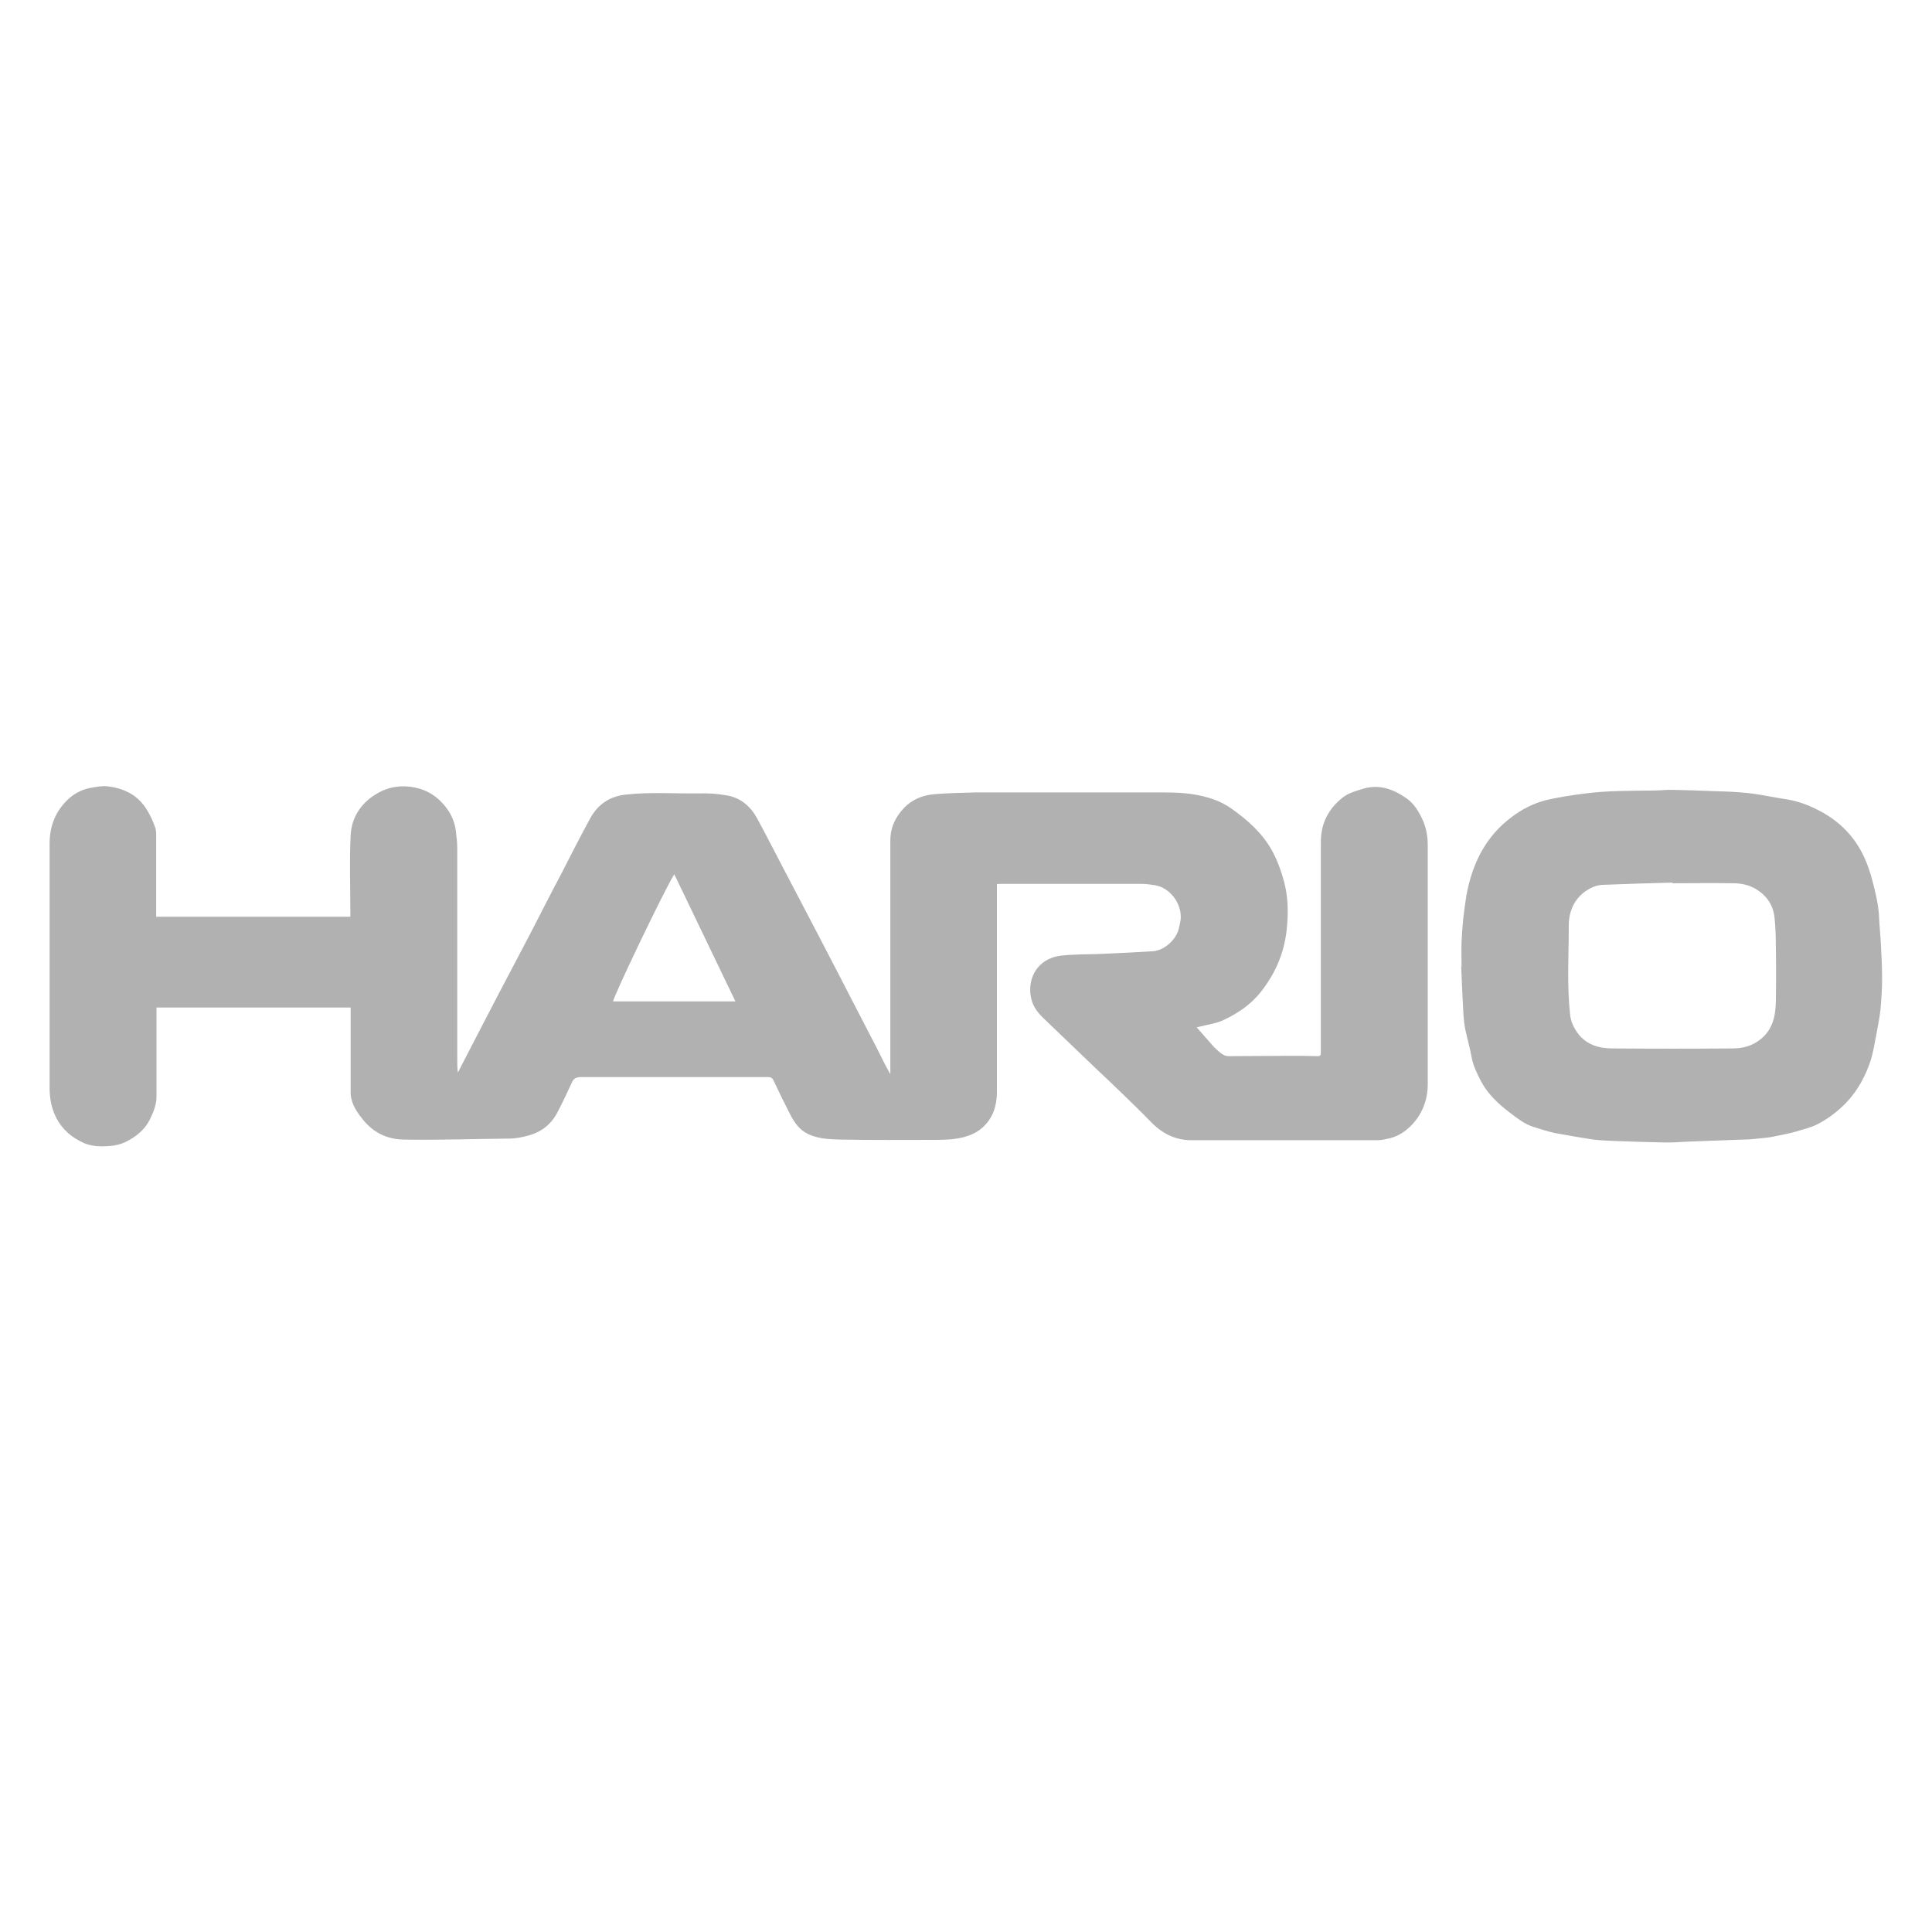
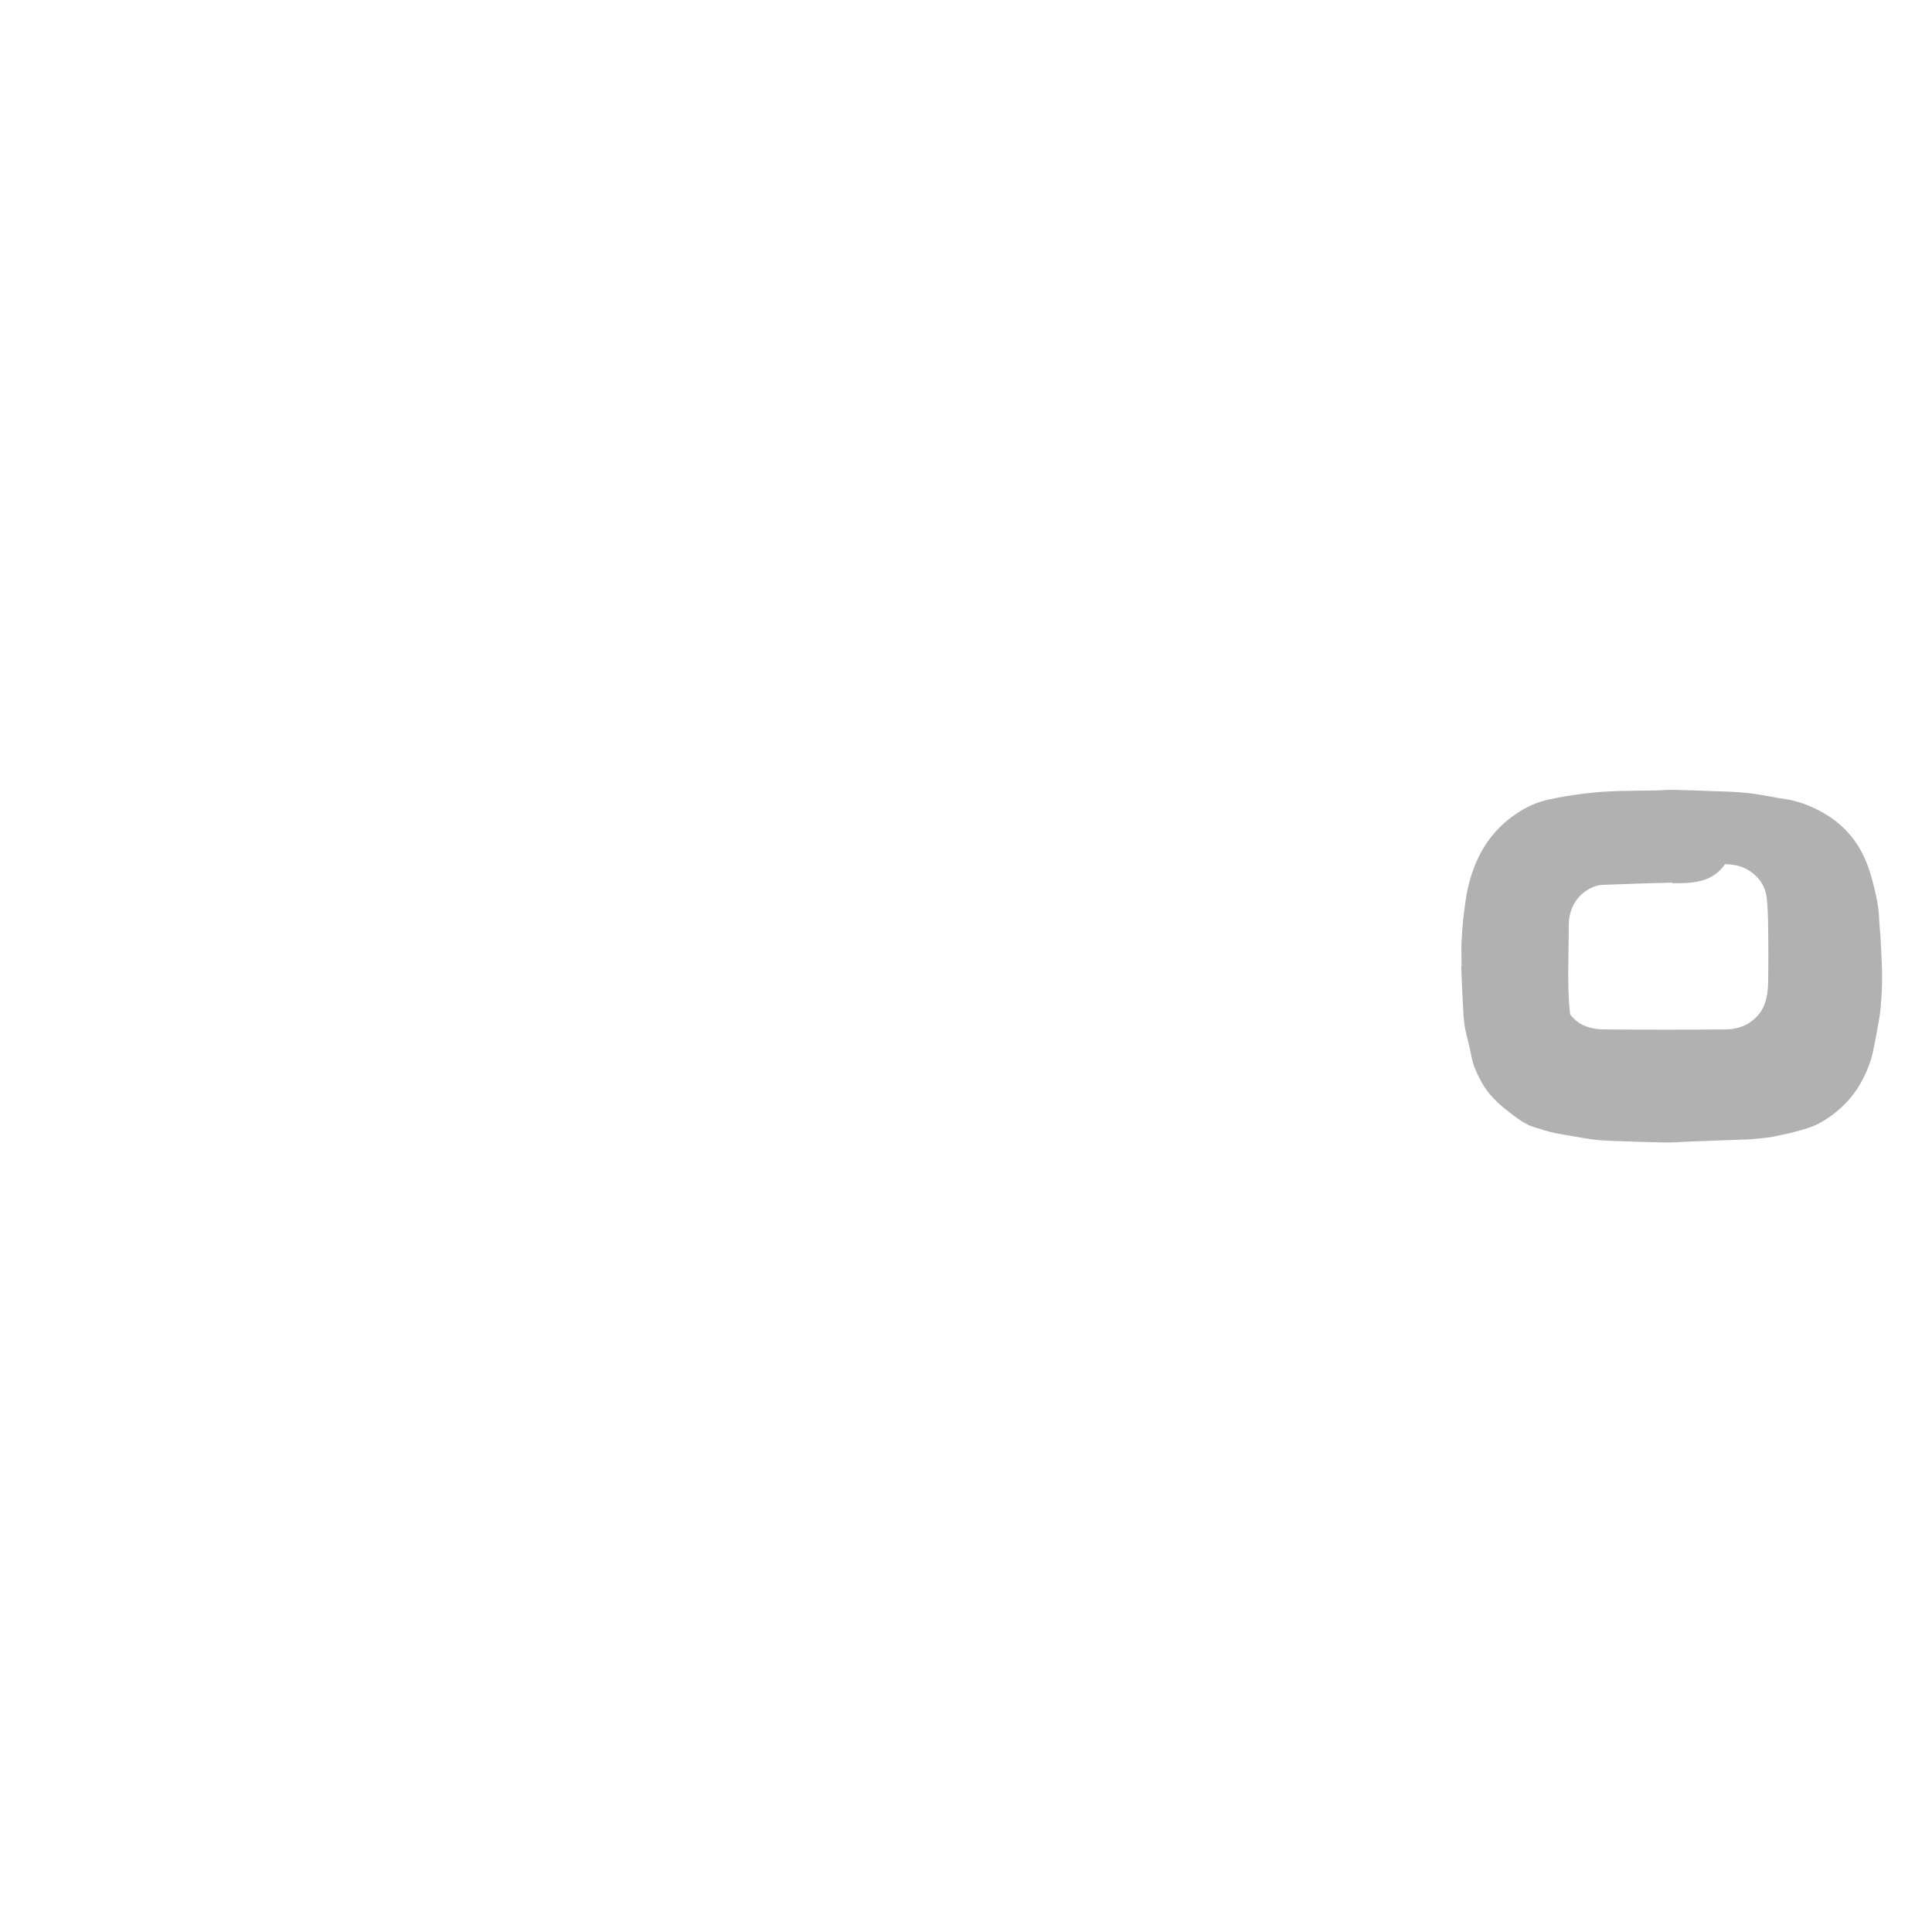
<svg xmlns="http://www.w3.org/2000/svg" version="1.1" id="Warstwa_1" x="0px" y="0px" viewBox="0 0 600 600" style="enable-background:new 0 0 600 600;" xml:space="preserve">
  <style type="text/css">
	.st0{fill:#B2B1B1;}
</style>
  <g>
-     <path class="st0" d="M108.9,312.9c-20.2,0-40.2,0-60.3,0c0,0.6,0,1,0,1.5c0,8.7,0,17.5,0,26.2c0,2.3-0.8,4.3-1.7,6.3   c-1.6,3.7-4.5,6.1-8,7.8c-1.5,0.7-3.2,1.1-4.8,1.2c-2.7,0.2-5.4,0.2-8-0.9c-3.8-1.7-6.8-4.2-8.7-8c-1.5-3-2-6.1-2-9.3   c0-25.2,0-50.5,0-75.7c0-5.5,1.9-10.3,6-14c1.9-1.7,4.1-2.8,6.6-3.3c1.8-0.3,3.6-0.7,5.4-0.5c5,0.6,9.3,2.6,12.1,7.1   c1.2,1.9,2.1,3.9,2.8,6c0.1,0.5,0.2,1,0.2,1.5c0,8.1,0,16.1,0,24.2c0,0.5,0,1,0,1.7c20.1,0,40.1,0,60.3,0c0-0.5,0-1.1,0-1.6   c0-7.9-0.3-15.9,0.1-23.8c0.3-5.3,3-9.6,7.6-12.5c2.8-1.8,5.9-2.7,9.3-2.6c4.3,0.2,8,1.6,11.1,4.7c2.6,2.6,4.3,5.7,4.7,9.4   c0.2,1.7,0.4,3.4,0.4,5.1c0,21.9,0,43.8,0,65.8c0,1.3,0,2.5,0.2,3.9c1.2-2.3,2.4-4.7,3.6-7c2.8-5.4,5.6-10.8,8.4-16.2   c3.4-6.5,6.9-13.1,10.3-19.6c3.3-6.4,6.6-12.9,10-19.3c2.8-5.5,5.6-11,8.6-16.5c2.3-4.4,5.9-7.1,11-7.7c7.7-0.9,15.3-0.3,23-0.4   c2.8-0.1,5.7,0.1,8.5,0.6c4.3,0.7,7.4,3.3,9.5,7.1c2.9,5.3,5.6,10.7,8.4,16c3.3,6.3,6.6,12.6,9.9,18.9c3.3,6.4,6.7,12.8,10,19.3   c2.9,5.6,5.8,11.2,8.7,16.8c1.4,2.8,2.8,5.7,4.4,8.5c0-1.6,0-3.2,0-4.8c0-22.6,0-45.2,0-67.8c0-3.5,1.2-6.4,3.3-9   c2.8-3.5,6.5-5.1,10.8-5.4c4.1-0.3,8.2-0.4,12.3-0.5c19.5,0,39.1,0,58.6,0c3.1,0,6.2,0.1,9.2,0.6c4.2,0.7,8.2,1.9,11.7,4.4   c5,3.5,9.6,7.6,12.6,13c1.7,3.1,2.9,6.4,3.8,9.8c1.2,4.5,1.3,9.1,0.9,13.7c-0.6,7.6-3.3,14.3-8.1,20.4c-3.3,4.2-7.5,6.9-12.1,9   c-2.1,0.9-4.5,1.2-6.8,1.8c-0.5,0.1-1,0.3-1.1,0.2c1.7,1.9,3.3,3.8,5,5.7c0.8,0.9,1.7,1.7,2.6,2.4c0.6,0.5,1.5,0.9,2.3,0.9   c6.4,0,12.7-0.1,19.1-0.1c2.9,0,5.7,0,8.6,0.1c0.9,0,1-0.4,1-1.2c0-12.5,0-25,0-37.5c0-9.3,0-18.6,0-27.9c0-5.8,2.5-10.4,6.9-13.8   c1.8-1.4,4.2-2,6.4-2.7c5-1.4,9.3,0.2,13.4,3.1c2.4,1.7,3.8,4.2,5,6.8c1.1,2.5,1.5,5.1,1.5,7.9c0,24.7,0,49.3,0,74   c0,5-1.8,9.5-5.3,13c-2,2-4.5,3.5-7.4,4c-0.9,0.2-1.9,0.4-2.9,0.4c-19.3,0-38.6,0-57.8,0c-5,0-9.1-2.1-12.6-5.7   c-2.9-3-5.9-5.9-8.9-8.8c-2.8-2.7-5.6-5.4-8.4-8c-4.9-4.7-9.8-9.4-14.7-14.1c-2-1.9-4-3.7-4.9-6.5c-1.7-5.4,0.4-11.5,6.3-13.6   c2-0.7,4.3-0.8,6.5-0.9c3.2-0.2,6.4-0.1,9.6-0.3c5.1-0.2,10.2-0.5,15.3-0.8c3.6-0.3,7.4-3.9,8-7.5c0.2-1,0.5-2,0.5-3   c0.1-4.6-3.5-9.3-8.1-10c-1.3-0.2-2.7-0.4-4-0.4c-14.7,0-29.3,0-44,0c-0.3,0-0.6,0-1,0.1c0,1.1,0,2.1,0,3.1c0,20.5,0,41,0,61.5   c0,4.1-1.2,8-4.4,10.9c-1.6,1.5-3.6,2.4-5.7,3c-3,0.8-6,0.9-9,0.9c-9.9,0-19.7,0.1-29.6-0.1c-3.4-0.1-6.9-0.2-10.1-1.8   c-2.6-1.3-4.1-3.5-5.4-6c-1.8-3.5-3.5-7-5.2-10.6c-0.3-0.7-0.8-1-1.6-1c-19.4,0-38.9,0-58.3,0c-1.4,0-2.2,0.5-2.7,1.7   c-1.4,3-2.8,6-4.3,8.9c-1.9,3.8-4.8,6.3-9,7.5c-2.1,0.6-4.2,1-6.3,1c-10.9,0.1-21.9,0.5-32.8,0.3c-4.9-0.1-9.2-2.1-12.5-6.2   c-1.5-1.9-2.9-3.8-3.5-6.2c-0.2-0.6-0.3-1.3-0.3-2c0-8.4,0-16.8,0-25.2C108.9,313.8,108.9,313.4,108.9,312.9z M228.4,311   c-6.4-13.2-12.6-26.3-19-39.5c-3.2,5.1-19.1,38.4-19,39.5C203.1,311,215.7,311,228.4,311z" />
-     <path class="st0" d="M453.9,300.1c0-2.6-0.1-5.1,0-7.7c0.1-2.3,0.3-4.6,0.5-6.9c0.3-2.5,0.6-4.9,1-7.4c1.8-9.8,5.9-18.3,14.1-24.4   c3.2-2.4,6.7-4.2,10.6-5.2c3.8-0.9,7.7-1.5,11.6-2c7.3-1,14.7-0.9,22-1c2,0,4-0.3,6-0.2c4.2,0.1,8.3,0.2,12.5,0.4   c3.6,0.1,7.2,0.2,10.7,0.6c2.9,0.3,5.8,0.9,8.7,1.4c2.1,0.4,4.3,0.6,6.3,1.2c2.9,0.8,5.6,2,8.3,3.5c5.2,3,9.2,7,12,12.3   c1.5,2.9,2.6,6,3.4,9.2c1,3.9,1.9,7.7,2,11.7c0.1,2.4,0.4,4.7,0.5,7.1c0.2,3.7,0.4,7.4,0.4,11c0,3.3-0.2,6.5-0.5,9.8   c-0.3,2.8-0.9,5.6-1.4,8.4c-0.5,2.5-0.9,5-1.6,7.3c-1.6,4.9-4,9.4-7.6,13.2c-2.6,2.7-5.6,5-8.9,6.7c-2.1,1.1-4.4,1.6-6.7,2.3   c-2,0.6-4.2,1-6.2,1.4c-1.2,0.3-2.5,0.5-3.7,0.6c-2.1,0.2-4.3,0.5-6.4,0.5c-5.4,0.2-10.9,0.4-16.3,0.6c-2.9,0.1-5.8,0.4-8.6,0.3   c-5.4-0.1-10.9-0.3-16.3-0.5c-2.1-0.1-4.2-0.2-6.2-0.5c-3.7-0.6-7.4-1.2-11.1-1.9c-2.3-0.5-4.5-1.2-6.7-1.9   c-2.9-0.9-5.2-2.8-7.6-4.6c-3.4-2.6-6.6-5.6-8.7-9.5c-1.3-2.5-2.5-4.9-3-7.7c-0.5-2.8-1.3-5.5-1.9-8.3c-0.3-1.5-0.5-3.1-0.6-4.6   c-0.3-5-0.5-10-0.7-15C453.8,300.1,453.8,300.1,453.9,300.1z M519.4,274.3c0-0.1,0-0.2,0-0.2c-7.3,0.2-14.5,0.4-21.8,0.7   c-2,0.1-3.8,1-5.4,2.1c-3.5,2.6-5,6.4-5,10.5c0,9.2-0.6,18.4,0.4,27.6c0.2,2.2,1.1,4.1,2.4,5.9c2.7,3.6,6.6,4.7,10.8,4.7   c12.4,0.1,24.8,0.1,37.2,0c3.1,0,6.1-0.7,8.7-2.8c3.8-3,4.7-7.2,4.8-11.6c0.1-5.8,0.1-11.6,0-17.4c0-2.9-0.1-5.9-0.4-8.8   c-0.4-3.8-2.3-6.7-5.6-8.8c-2.3-1.4-4.8-1.9-7.4-1.9C531.7,274.2,525.5,274.3,519.4,274.3z" />
+     <path class="st0" d="M453.9,300.1c0-2.6-0.1-5.1,0-7.7c0.1-2.3,0.3-4.6,0.5-6.9c0.3-2.5,0.6-4.9,1-7.4c1.8-9.8,5.9-18.3,14.1-24.4   c3.2-2.4,6.7-4.2,10.6-5.2c3.8-0.9,7.7-1.5,11.6-2c7.3-1,14.7-0.9,22-1c2,0,4-0.3,6-0.2c4.2,0.1,8.3,0.2,12.5,0.4   c3.6,0.1,7.2,0.2,10.7,0.6c2.9,0.3,5.8,0.9,8.7,1.4c2.1,0.4,4.3,0.6,6.3,1.2c2.9,0.8,5.6,2,8.3,3.5c5.2,3,9.2,7,12,12.3   c1.5,2.9,2.6,6,3.4,9.2c1,3.9,1.9,7.7,2,11.7c0.1,2.4,0.4,4.7,0.5,7.1c0.2,3.7,0.4,7.4,0.4,11c0,3.3-0.2,6.5-0.5,9.8   c-0.3,2.8-0.9,5.6-1.4,8.4c-0.5,2.5-0.9,5-1.6,7.3c-1.6,4.9-4,9.4-7.6,13.2c-2.6,2.7-5.6,5-8.9,6.7c-2.1,1.1-4.4,1.6-6.7,2.3   c-2,0.6-4.2,1-6.2,1.4c-1.2,0.3-2.5,0.5-3.7,0.6c-2.1,0.2-4.3,0.5-6.4,0.5c-5.4,0.2-10.9,0.4-16.3,0.6c-2.9,0.1-5.8,0.4-8.6,0.3   c-5.4-0.1-10.9-0.3-16.3-0.5c-2.1-0.1-4.2-0.2-6.2-0.5c-3.7-0.6-7.4-1.2-11.1-1.9c-2.3-0.5-4.5-1.2-6.7-1.9   c-2.9-0.9-5.2-2.8-7.6-4.6c-3.4-2.6-6.6-5.6-8.7-9.5c-1.3-2.5-2.5-4.9-3-7.7c-0.5-2.8-1.3-5.5-1.9-8.3c-0.3-1.5-0.5-3.1-0.6-4.6   c-0.3-5-0.5-10-0.7-15C453.8,300.1,453.8,300.1,453.9,300.1z M519.4,274.3c0-0.1,0-0.2,0-0.2c-7.3,0.2-14.5,0.4-21.8,0.7   c-2,0.1-3.8,1-5.4,2.1c-3.5,2.6-5,6.4-5,10.5c0,9.2-0.6,18.4,0.4,27.6c2.7,3.6,6.6,4.7,10.8,4.7   c12.4,0.1,24.8,0.1,37.2,0c3.1,0,6.1-0.7,8.7-2.8c3.8-3,4.7-7.2,4.8-11.6c0.1-5.8,0.1-11.6,0-17.4c0-2.9-0.1-5.9-0.4-8.8   c-0.4-3.8-2.3-6.7-5.6-8.8c-2.3-1.4-4.8-1.9-7.4-1.9C531.7,274.2,525.5,274.3,519.4,274.3z" />
  </g>
</svg>